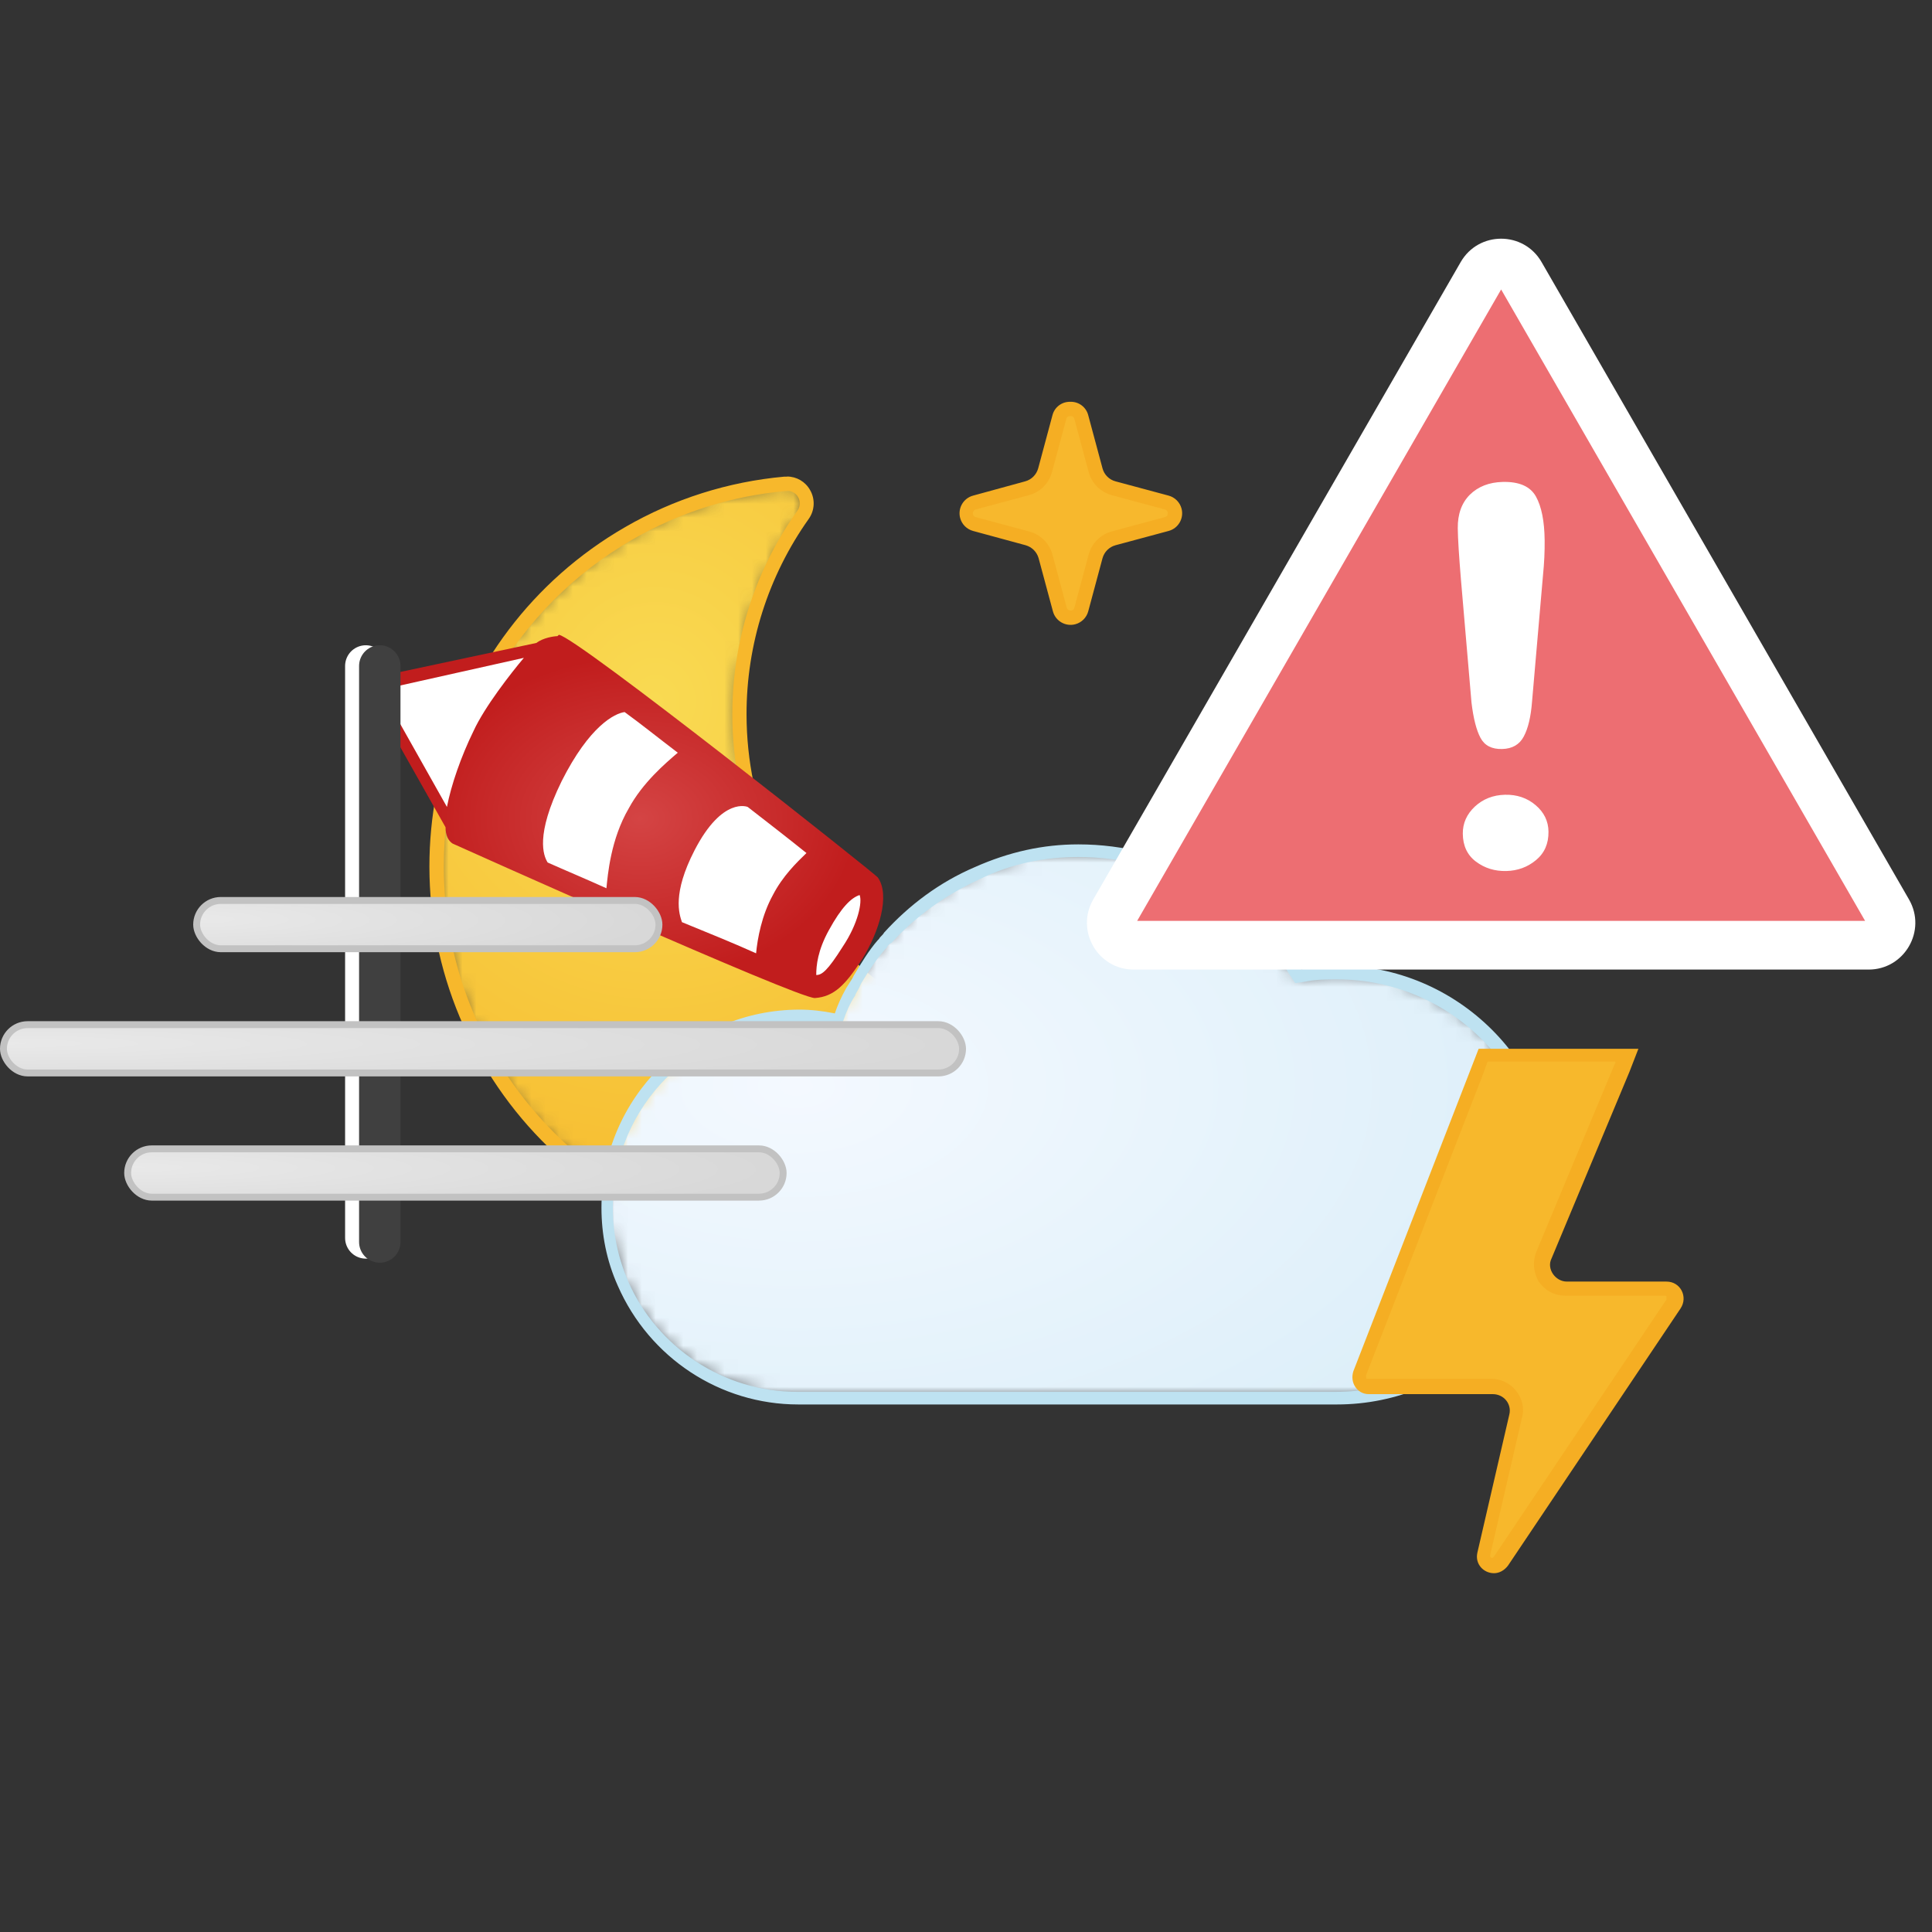
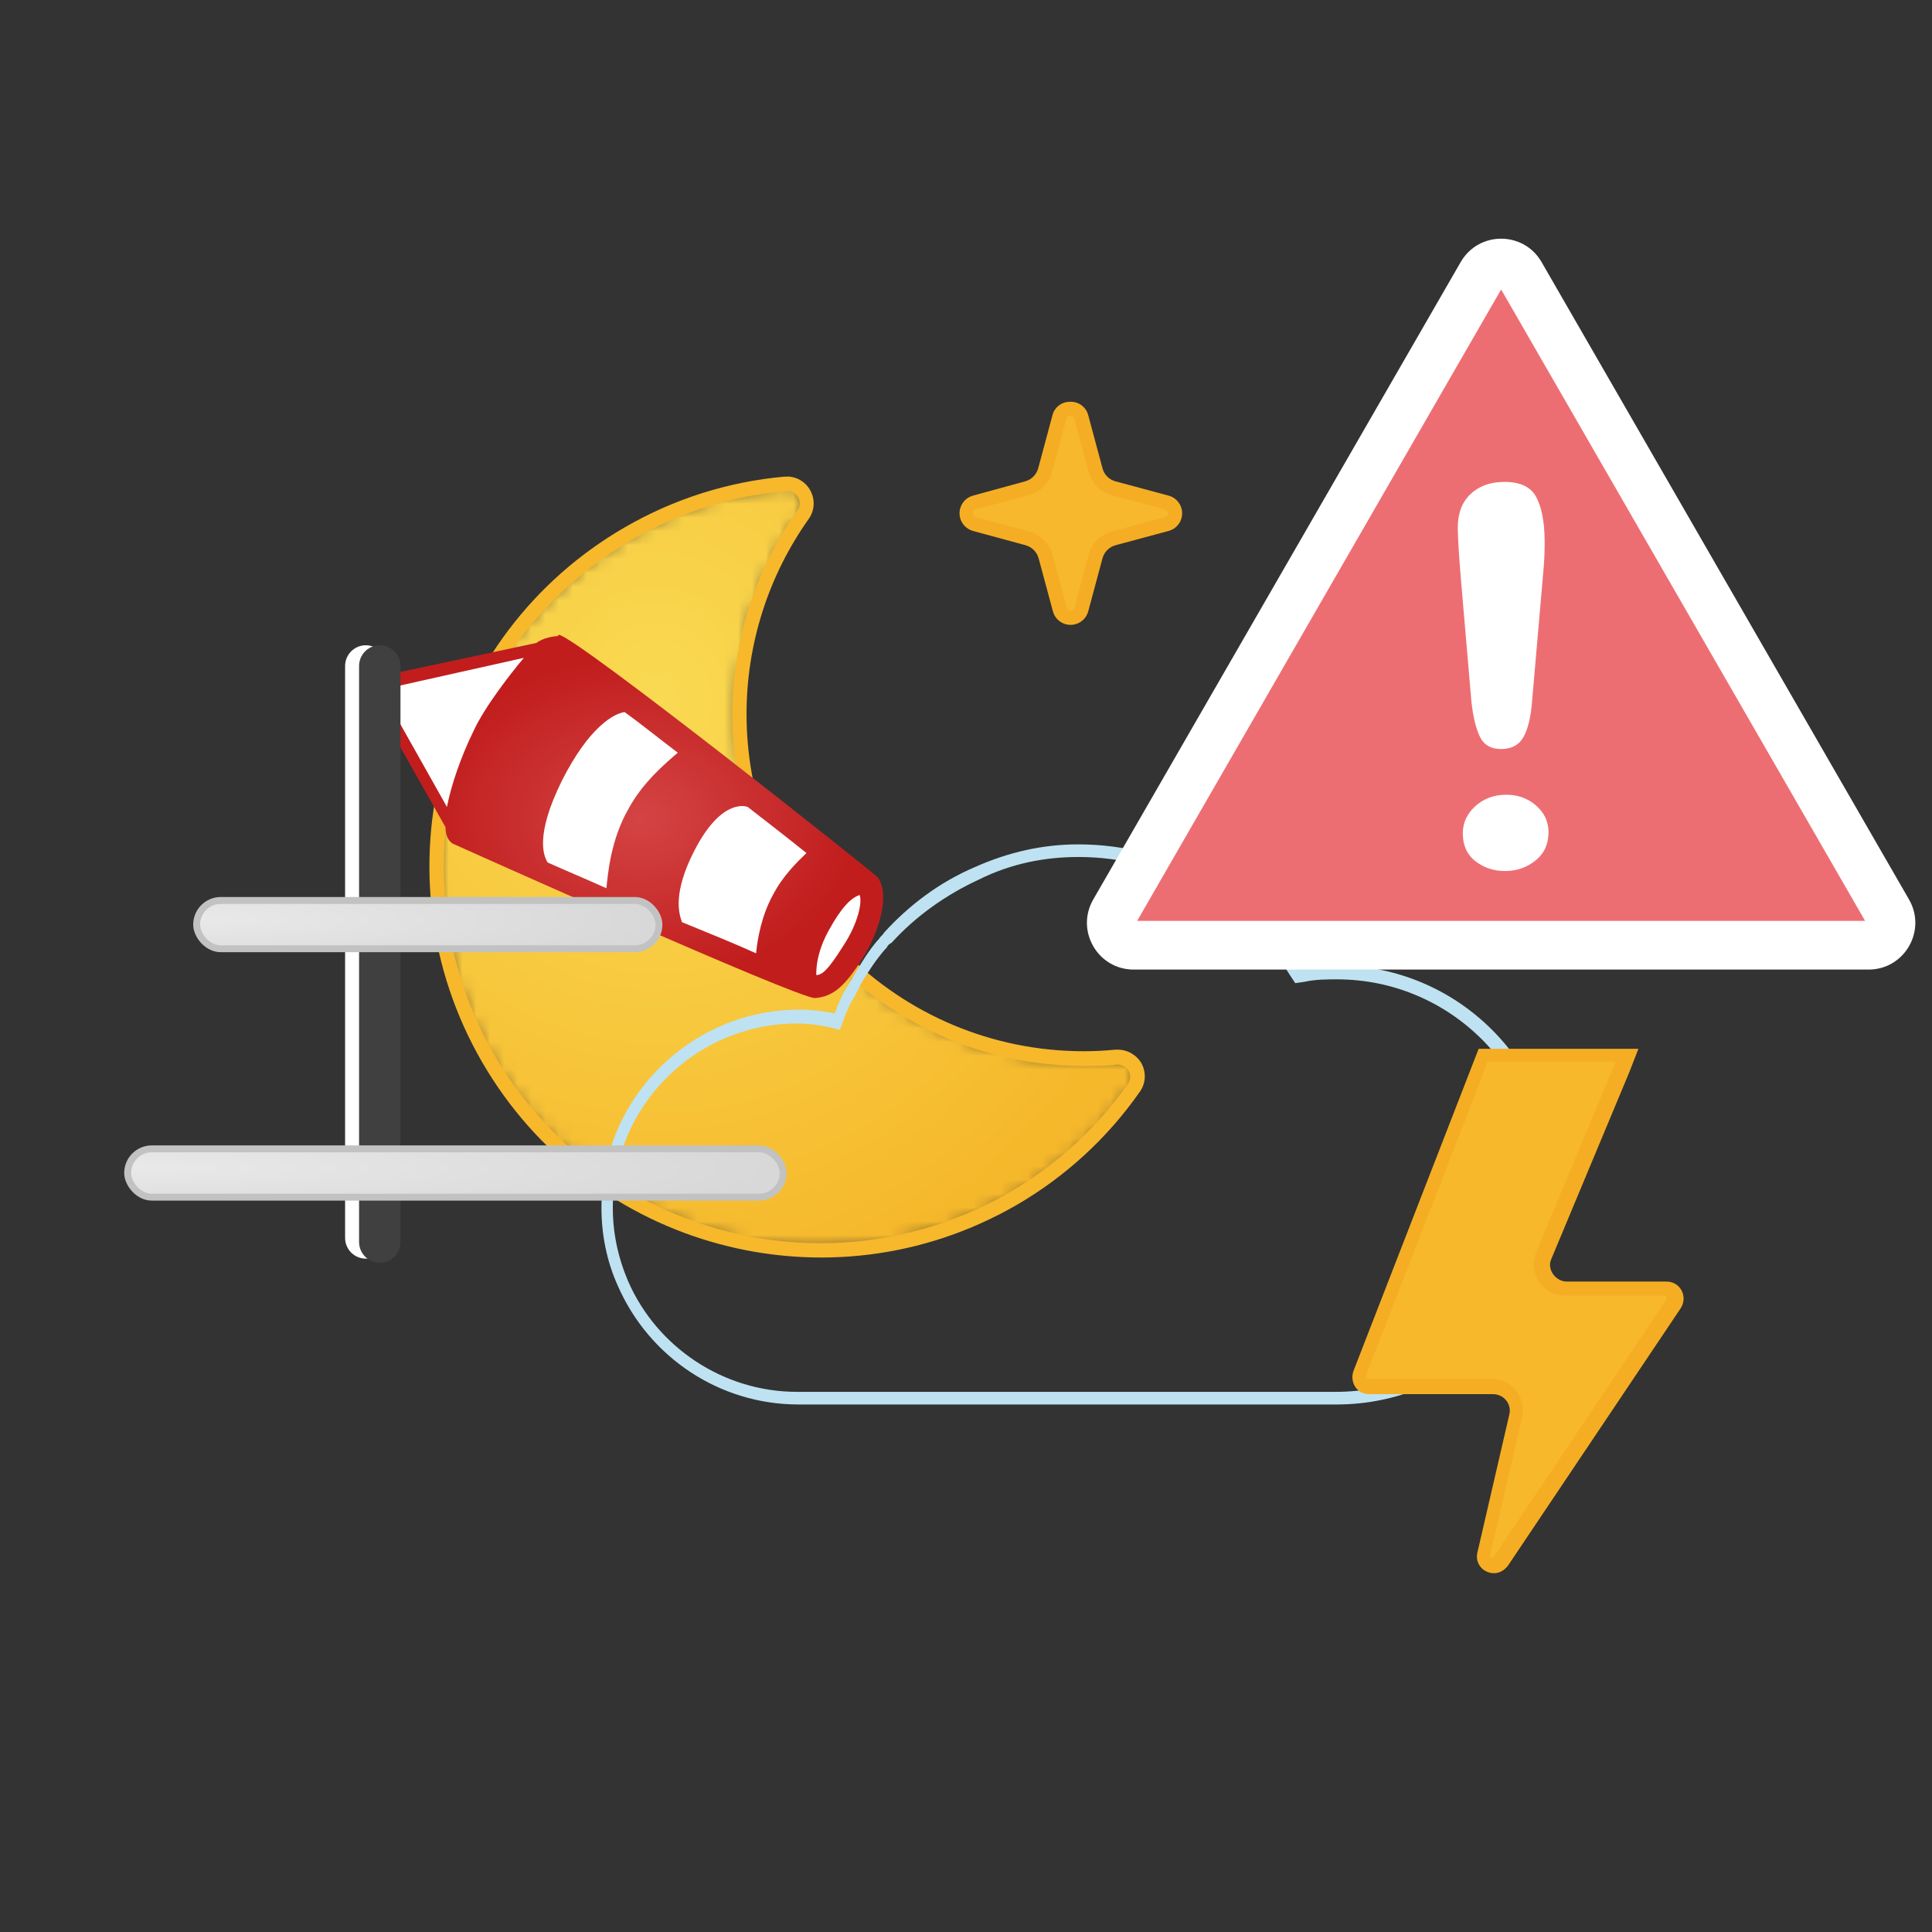
<svg xmlns="http://www.w3.org/2000/svg" width="140" height="140" viewBox="0 0 140 140" style="fill: none">
  <rect x="0" y="0" width="140" height="140" fill="#333333" stroke="none" />
  <mask id="mask0_854_15288" maskUnits="userSpaceOnUse" x="31" y="35" width="52" height="56" style="mask-type: alpha">
    <path d="M57.026 35.065H56.889C52.899 35.418 49.036 36.644 45.572 38.654C36.949 43.629 31.64 52.832 31.648 62.788C31.66 78.161 44.133 90.615 59.508 90.604L59.565 90.571C68.569 90.558 77.006 86.175 82.197 78.818C82.518 78.364 82.546 77.766 82.269 77.283C81.997 76.833 81.502 76.563 80.977 76.58H80.903C80.144 76.651 79.408 76.693 78.601 76.693C73.411 76.704 68.345 75.099 64.112 72.098C52.868 64.13 50.214 48.556 58.182 37.312C58.502 36.857 58.531 36.258 58.255 35.776C58.003 35.336 57.535 35.065 57.029 35.065C57.028 35.065 57.027 35.065 57.026 35.065Z" style="fill-rule: evenodd; clip-rule: evenodd; fill: white" />
  </mask>
  <g style="mask: url(#mask0_854_15288)">
    <path d="M57.026 35.065H56.889C52.899 35.418 49.036 36.644 45.572 38.654C36.949 43.629 31.64 52.832 31.648 62.788C31.66 78.161 44.133 90.615 59.508 90.604L59.565 90.571C68.569 90.558 77.006 86.175 82.197 78.818C82.518 78.364 82.546 77.766 82.269 77.283C81.997 76.833 81.502 76.563 80.977 76.58H80.903C80.144 76.651 79.408 76.693 78.601 76.693C73.411 76.704 68.345 75.099 64.112 72.098C52.868 64.13 50.214 48.556 58.182 37.312C58.502 36.857 58.531 36.258 58.255 35.776C58.003 35.336 57.535 35.065 57.029 35.065C57.028 35.065 57.027 35.065 57.026 35.065Z" style="fill-rule: evenodd; clip-rule: evenodd; fill: url(#paint0_radial_854_15288)" />
  </g>
  <path d="M57.026 34.539H56.84C52.776 34.903 48.839 36.151 45.306 38.193C31.739 46.022 27.089 63.368 34.919 76.935C42.749 90.502 60.095 95.152 73.661 87.322C77.2 85.27 80.249 82.47 82.594 79.117C83.036 78.501 83.077 77.682 82.698 77.024C82.328 76.413 81.659 76.046 80.944 76.062H80.831C80.079 76.135 79.328 76.175 78.576 76.175C65.081 76.198 54.122 65.278 54.097 51.783C54.089 46.703 55.664 41.746 58.603 37.603C59.044 36.985 59.081 36.165 58.7 35.509C58.361 34.903 57.721 34.529 57.026 34.531V34.539ZM57.026 35.574C57.36 35.557 57.675 35.734 57.835 36.026C58.013 36.334 57.995 36.717 57.786 37.004C49.63 48.466 52.309 64.368 63.77 72.523C68.1 75.605 73.285 77.255 78.6 77.242C79.409 77.242 80.152 77.242 80.92 77.137H80.968C81.295 77.133 81.601 77.298 81.777 77.574C81.955 77.88 81.937 78.264 81.728 78.552C76.632 85.775 68.348 90.076 59.508 90.086C44.419 90.102 32.175 77.882 32.159 62.793C32.149 53.018 37.363 43.982 45.831 39.097C49.233 37.131 53.023 35.931 56.937 35.582H57.026V35.574Z" style="fill-rule: evenodd; clip-rule: evenodd; fill: #F7B82C" />
  <path d="M98.225 54.925C97.85 54.938 97.515 54.69 97.418 54.327L96.383 50.487C96.205 49.87 95.722 49.387 95.105 49.21L91.258 48.175C90.895 48.078 90.647 47.743 90.66 47.367C90.647 46.991 90.895 46.656 91.258 46.559L95.105 45.524C95.724 45.349 96.208 44.866 96.383 44.247L97.418 40.4C97.526 39.966 97.965 39.704 98.398 39.812C98.688 39.884 98.913 40.11 98.985 40.4L100.02 44.247C100.192 44.881 100.688 45.376 101.322 45.549L105.169 46.583C105.532 46.68 105.78 47.015 105.767 47.391C105.78 47.767 105.532 48.102 105.169 48.2L101.346 49.21C100.711 49.386 100.217 49.885 100.045 50.519L99.01 54.359C98.902 54.701 98.584 54.931 98.225 54.925Z" style="fill-rule: evenodd; clip-rule: evenodd; fill: #F7B82D" />
  <path d="M98.225 39.268C97.622 39.256 97.09 39.662 96.941 40.246L95.906 44.094C95.787 44.553 95.427 44.912 94.968 45.032L91.129 46.065C90.421 46.253 90 46.98 90.189 47.688C90.31 48.147 90.669 48.506 91.129 48.629L94.968 49.662C95.424 49.789 95.78 50.144 95.906 50.6L96.941 54.448C97.138 55.158 97.872 55.574 98.582 55.377C99.033 55.252 99.386 54.899 99.511 54.448L100.546 50.6C100.671 50.144 101.027 49.789 101.484 49.662L105.323 48.629C106.03 48.441 106.451 47.714 106.263 47.006C106.141 46.547 105.783 46.188 105.323 46.065L101.484 45.032C101.024 44.912 100.665 44.553 100.546 44.094L99.511 40.246C99.361 39.662 98.83 39.256 98.225 39.268ZM98.225 40.319C98.361 40.312 98.481 40.405 98.508 40.537L99.543 44.36C99.761 45.187 100.406 45.832 101.233 46.05L105.08 47.084C105.212 47.112 105.302 47.233 105.29 47.367C105.305 47.501 105.213 47.621 105.08 47.642L101.233 48.676C100.425 48.908 99.796 49.541 99.568 50.35L98.533 54.197C98.502 54.326 98.383 54.416 98.25 54.408C98.118 54.418 97.999 54.327 97.975 54.197L96.932 50.35C96.705 49.541 96.075 48.908 95.268 48.676L91.419 47.642C91.29 47.617 91.199 47.499 91.21 47.367C91.202 47.234 91.291 47.115 91.419 47.084L95.268 46.05C96.076 45.818 96.699 45.175 96.908 44.36L97.951 40.52C97.972 40.388 98.091 40.292 98.225 40.303" style="fill-rule: evenodd; clip-rule: evenodd; fill: #F5AE23" />
  <path d="M77.573 44.756C77.197 44.769 76.863 44.521 76.765 44.158L75.763 40.318C75.591 39.68 75.091 39.182 74.453 39.008L70.615 37.975C70.251 37.877 70.004 37.542 70.015 37.166C70.004 36.79 70.251 36.455 70.615 36.357L74.453 35.324C75.091 35.153 75.59 34.658 75.763 34.022L76.798 30.174C76.915 29.744 77.359 29.489 77.79 29.606C78.066 29.681 78.282 29.898 78.358 30.174L79.409 34.078C79.58 34.713 80.076 35.208 80.71 35.379L84.558 36.414C84.92 36.512 85.169 36.847 85.156 37.223C85.169 37.599 84.92 37.934 84.558 38.032L80.71 39.066C80.089 39.232 79.598 39.705 79.409 40.318L78.358 44.158C78.263 44.512 77.941 44.757 77.573 44.756Z" style="fill-rule: evenodd; clip-rule: evenodd; fill: #F7B82D" />
  <path d="M77.541 29.116C76.94 29.105 76.41 29.51 76.264 30.093L75.23 33.941C75.103 34.397 74.747 34.754 74.292 34.879L70.517 35.913C69.81 36.102 69.388 36.827 69.576 37.535C69.698 37.994 70.057 38.353 70.517 38.476L74.324 39.511C74.778 39.64 75.132 39.994 75.261 40.448L76.297 44.295C76.484 45.003 77.21 45.424 77.918 45.236C78.377 45.114 78.737 44.755 78.859 44.295L79.893 40.448C80.02 39.992 80.376 39.637 80.831 39.511L84.678 38.476C85.386 38.288 85.807 37.562 85.619 36.854C85.497 36.395 85.138 36.035 84.678 35.913L80.831 34.879C80.374 34.757 80.015 34.398 79.893 33.941L78.859 30.093C78.711 29.507 78.178 29.101 77.574 29.116H77.541ZM77.574 30.15C77.71 30.14 77.832 30.235 77.856 30.369L78.89 34.208C79.111 35.024 79.748 35.662 80.564 35.882L84.403 36.915C84.536 36.944 84.628 37.063 84.622 37.198C84.632 37.333 84.537 37.453 84.403 37.473L80.564 38.508C79.749 38.728 79.112 39.366 78.89 40.181L77.856 44.029C77.828 44.16 77.707 44.25 77.574 44.239C77.442 44.246 77.326 44.157 77.299 44.029L76.264 40.181C76.037 39.357 75.386 38.719 74.558 38.508L70.711 37.473C70.581 37.449 70.49 37.331 70.501 37.198C70.493 37.066 70.581 36.947 70.711 36.915L74.558 35.882C75.375 35.662 76.012 35.024 76.231 34.208L77.266 30.369C77.287 30.235 77.406 30.14 77.541 30.15H77.574Z" style="fill-rule: evenodd; clip-rule: evenodd; fill: #F5AE23" />
  <mask id="mask1_854_15288" maskUnits="userSpaceOnUse" x="43" y="61" width="70" height="41" style="mask-type: alpha">
-     <path d="M70.732 63.107C68.265 64.203 66.07 65.757 64.242 67.769C64.15 67.951 63.968 68.043 63.876 68.225L63.785 68.316C63.146 69.047 62.598 69.871 62.048 70.785L61.957 70.967C61.865 71.242 61.683 71.425 61.592 71.7C61.317 72.339 61.043 72.978 60.769 73.528L60.586 73.894L60.22 73.802C59.398 73.619 58.575 73.528 57.752 73.528C50.166 73.528 43.949 79.743 43.949 87.421C43.949 89.25 44.406 91.169 45.138 92.906C47.332 97.933 52.36 101.224 57.843 101.224H96.784C105.285 101.224 112.232 94.277 112.232 85.776C112.232 77.275 105.285 70.327 96.784 70.327C95.962 70.327 95.139 70.419 94.316 70.602L94.042 70.693L93.86 70.419C90.477 64.844 84.535 61.552 78.045 61.552C75.578 61.552 73.109 62.101 70.732 63.107Z" style="fill-rule: evenodd; clip-rule: evenodd; fill: white" />
-   </mask>
+     </mask>
  <g style="mask: url(#mask1_854_15288)">
    <path d="M70.732 63.107C68.265 64.203 66.07 65.757 64.242 67.769C64.15 67.951 63.968 68.043 63.876 68.225L63.785 68.316C63.146 69.047 62.598 69.871 62.048 70.785L61.957 70.967C61.865 71.242 61.683 71.425 61.592 71.7C61.317 72.339 61.043 72.978 60.769 73.528L60.586 73.894L60.22 73.802C59.398 73.619 58.575 73.528 57.752 73.528C50.166 73.528 43.949 79.743 43.949 87.421C43.949 89.25 44.406 91.169 45.138 92.906C47.332 97.933 52.36 101.224 57.843 101.224H96.784C105.285 101.224 112.232 94.277 112.232 85.776C112.232 77.275 105.285 70.327 96.784 70.327C95.962 70.327 95.139 70.419 94.316 70.602L94.042 70.693L93.86 70.419C90.477 64.844 84.535 61.552 78.045 61.552C75.578 61.552 73.109 62.101 70.732 63.107Z" style="fill-rule: evenodd; clip-rule: evenodd; fill: url(#paint1_radial_854_15288)" />
  </g>
  <path d="M78.137 61.187C75.577 61.187 73.11 61.735 70.642 62.833C68.082 63.929 65.888 65.574 64.06 67.586C63.969 67.768 63.786 67.86 63.694 68.042L63.602 68.134C62.963 68.865 62.414 69.779 61.866 70.693L61.775 70.876C61.592 71.15 61.501 71.334 61.318 71.608C60.952 72.247 60.678 72.887 60.495 73.435C59.581 73.253 58.758 73.161 57.935 73.161C50.074 73.161 43.584 79.56 43.584 87.513C43.584 89.433 43.95 91.353 44.772 93.18C47.058 98.391 52.176 101.773 57.844 101.773H96.876C105.651 101.773 112.782 94.643 112.782 85.867C112.782 77.092 105.651 69.962 96.876 69.962C96.053 69.962 95.231 70.054 94.316 70.236C90.843 64.569 84.809 61.187 78.137 61.187ZM78.137 62.101C84.444 62.101 90.203 65.301 93.494 70.693L93.859 71.242L94.499 71.15C95.322 70.967 96.145 70.967 96.876 70.967C105.102 70.967 111.775 77.64 111.775 85.959C111.775 94.186 105.102 100.859 96.784 100.859H57.753C52.45 100.859 47.606 97.659 45.503 92.814C44.772 91.077 44.407 89.341 44.407 87.513C44.407 80.108 50.44 74.167 57.753 74.167C58.575 74.167 59.307 74.259 60.129 74.441L60.861 74.624L61.134 73.893C61.318 73.344 61.592 72.704 61.958 72.156C62.049 71.882 62.232 71.699 62.323 71.424L62.414 71.242C62.963 70.328 63.511 69.506 64.152 68.774L64.243 68.682C64.334 68.499 64.426 68.408 64.609 68.317C66.346 66.397 68.539 64.843 70.916 63.746C73.292 62.557 75.76 62.101 78.137 62.101Z" style="fill-rule: evenodd; clip-rule: evenodd; fill: #BEE2F1" />
  <defs>
    <radialGradient id="paint0_radial_854_15288" cx="0" cy="0" r="1" gradientUnits="userSpaceOnUse" gradientTransform="translate(47.52 50.851) scale(39.405 43.072)">
      <stop offset="0" style="stop-color: #F9DA52" />
      <stop offset="1" style="stop-color: #F6B82B" />
    </radialGradient>
    <radialGradient id="paint1_radial_854_15288" cx="0" cy="0" r="1" gradientUnits="userSpaceOnUse" gradientTransform="translate(57.807 78.71) scale(55.318 32.139)">
      <stop offset="0" style="stop-color: #F4F9FF" />
      <stop offset="1" style="stop-color: #DDEFF9" />
    </radialGradient>
  </defs>
  <svg width="140" height="140" viewBox="0 0 140 140" style="fill: none">
    <path d="M108.167 113.537C107.982 113.537 107.704 113.445 107.611 113.259C107.518 113.073 107.426 112.889 107.518 112.703L109.834 102.693C109.926 102.137 109.834 101.581 109.463 101.21C109.094 100.747 108.63 100.562 108.074 100.562H99.092C98.906 100.562 98.629 100.469 98.535 100.283C98.443 100.098 98.351 99.82 98.443 99.635L106.87 77.946L107.426 76.556H117.798L117.335 77.484L111.686 91.016C111.501 91.571 111.501 92.22 111.871 92.683C112.241 93.147 112.705 93.425 113.354 93.425H120.576C120.854 93.425 121.039 93.518 121.225 93.796C121.317 93.981 121.317 94.26 121.225 94.537L108.723 113.166C108.537 113.445 108.353 113.537 108.167 113.537Z" style="fill-rule: evenodd; clip-rule: evenodd; fill: #F7B82C" />
    <path d="M118.724 76H107.148L106.5 77.669L98.073 99.356C97.794 100.19 98.35 101.024 99.183 101.024H108.167C109 101.024 109.556 101.766 109.37 102.507L107.055 112.517C106.87 113.351 107.518 114 108.259 114C108.63 114 109 113.814 109.279 113.444L121.78 94.815C122.336 93.98 121.78 92.868 120.761 92.868H113.538C112.704 92.868 112.056 91.941 112.427 91.201L118.076 77.669L118.724 76ZM117.057 77.02L116.964 77.206L111.315 90.738C111.038 91.478 111.13 92.22 111.501 92.869C111.965 93.517 112.612 93.888 113.445 93.888H120.669C120.669 93.888 120.761 93.888 120.761 93.981V94.166L108.259 112.796L108.167 112.889C108.074 112.889 108.074 112.889 107.981 112.796V112.703L110.297 102.693C110.482 102.044 110.297 101.303 109.834 100.747C109.37 100.191 108.722 99.913 108.074 99.913H99.091C98.998 99.913 98.998 99.913 98.998 99.82V99.635L107.426 77.946L107.796 76.928H117.057V77.02Z" style="fill-rule: evenodd; clip-rule: evenodd; fill: #F5AE23" />
  </svg>
  <svg width="140" height="140" viewBox="0 0 140 140" style="fill: none">
    <path d="M26.507 48.258V89.705" style="stroke: white; stroke-width: 3; stroke-linecap: round" />
    <path d="M28.027 49.437L39.381 47.178L63.305 64.269C63.305 64.269 63.102 67.116 62.392 69.08C61.683 70.946 58.642 71.536 58.642 71.536L33.096 60.732L28.027 51.892V49.437Z" style="fill-rule: evenodd; clip-rule: evenodd; fill: white" />
    <path d="M40.395 46.098C40.496 46.098 40.496 46.098 40.395 46.098C40.192 46.098 39.381 46.196 38.874 46.589L28.738 48.75V49.732L37.961 47.67C37.05 48.75 35.124 51.206 34.313 52.973C33.399 54.84 32.69 56.902 32.387 58.474L28.738 51.991V53.661L32.286 59.947C32.286 60.535 32.488 60.929 32.792 61.125C32.996 61.223 57.73 72.322 59.046 72.322C60.467 72.224 61.278 71.34 62.494 69.474C63.71 67.51 64.521 64.858 63.608 63.582C63.508 63.384 41.713 46.098 40.496 46L40.395 46.098ZM39.685 62.5C39.381 62.009 38.773 60.534 40.699 56.607C42.726 52.58 44.551 51.696 45.261 51.598C46.477 52.481 47.695 53.464 49.113 54.544C48.2 55.33 46.578 56.705 45.565 58.571C44.247 60.831 44.044 63.384 43.943 64.366C42.423 63.678 41.003 63.089 39.685 62.5ZM49.417 66.823C49.214 66.234 48.708 64.76 50.329 61.617C52.357 57.689 54.181 58.474 54.181 58.474C55.702 59.653 57.221 60.833 58.439 61.815C57.729 62.501 56.716 63.483 56.006 64.858C55.195 66.332 54.891 68.002 54.789 69.081C53.27 68.393 51.343 67.609 49.417 66.823ZM60.06 67.41C60.973 65.741 61.683 65.054 62.291 64.857C62.494 65.349 62.19 66.92 61.074 68.59C59.959 70.358 59.554 70.653 59.148 70.653C59.148 69.965 59.25 68.884 60.06 67.41ZM28.738 49.732V51.991V49.732Z" style="fill-rule: evenodd; clip-rule: evenodd; fill: url(#paint0_radial_854_17877)" />
    <path d="M27.52 48.258V90" style="stroke: #404040; stroke-width: 3; stroke-linecap: round" />
    <defs>
      <radialGradient id="paint0_radial_854_17877" cx="0" cy="0" r="1" gradientUnits="userSpaceOnUse" gradientTransform="translate(46.369 59.313) scale(15.782 11.758)">
        <stop offset="0" style="stop-color: #D44444" />
        <stop offset="1" style="stop-color: #C11D1D" />
      </radialGradient>
    </defs>
  </svg>
  <svg width="140" height="140" viewBox="0 0 140 140" style="fill: none">
-     <rect x="0.25" y="74.25" width="69.5" height="3.5" rx="1.75" style="fill: url(#paint0_radial_854_17874); stroke: #C2C2C2; stroke-width: 0.5" />
    <rect x="14.25" y="65.25" width="33.5" height="3.5" rx="1.75" style="fill: url(#paint1_radial_854_17874); stroke: #C2C2C2; stroke-width: 0.5" />
    <rect x="9.25" y="83.25" width="47.5" height="3.5" rx="1.75" style="fill: url(#paint2_radial_854_17874); stroke: #C2C2C2; stroke-width: 0.5" />
    <defs>
      <radialGradient id="paint0_radial_854_17874" cx="0" cy="0" r="1" gradientUnits="userSpaceOnUse" gradientTransform="translate(1.20724e-06 75.6) rotate(0.106) scale(68.931 3.939)">
        <stop offset="0" style="stop-color: #E9E9E9" />
        <stop offset="1" style="stop-color: #D8D8D8" />
      </radialGradient>
      <radialGradient id="paint1_radial_854_17874" cx="0" cy="0" r="1" gradientUnits="userSpaceOnUse" gradientTransform="translate(14 66.6) rotate(0.218) scale(33.481 3.939)">
        <stop offset="0" style="stop-color: #E9E9E9" />
        <stop offset="1" style="stop-color: #D8D8D8" />
      </radialGradient>
      <radialGradient id="paint2_radial_854_17874" cx="0" cy="0" r="1" gradientUnits="userSpaceOnUse" gradientTransform="translate(9 84.6) rotate(0.154) scale(47.267 3.939)">
        <stop offset="0" style="stop-color: #E9E9E9" />
        <stop offset="1" style="stop-color: #D8D8D8" />
      </radialGradient>
    </defs>
  </svg>
  <svg width="140" height="140" viewBox="0 0 140 140" style="fill: none">
    <path d="M-117 -494H303V-496H-117V-494ZM304 -493V347H306V-493H304ZM303 348H-117V350H303V348ZM-118 347V-493H-120V347H-118ZM-117 348C-117.552 348 -118 347.552 -118 347H-120C-120 348.657 -118.657 350 -117 350V348ZM304 347C304 347.552 303.552 348 303 348V350C304.657 350 306 348.657 306 347H304ZM303 -494C303.552 -494 304 -493.552 304 -493H306C306 -494.657 304.657 -496 303 -496V-494ZM-117 -496C-118.657 -496 -120 -494.657 -120 -493H-118C-118 -493.552 -117.552 -494 -117 -494V-496Z" style="fill: black; fill-opacity: 0.1" />
    <g style="clip-path: url(#clip0_854_15288)">
      <path d="M107.377 19.872C107.999 18.792 109.556 18.792 110.179 19.872L136.806 66.063C137.428 67.143 136.65 68.494 135.404 68.494H82.152C80.906 68.494 80.127 67.143 80.75 66.063L107.377 19.872Z" style="fill: #ED6E72; stroke: white; stroke-width: 2.444" />
      <path d="M105.867 42.013L106.63 50.907C106.767 52.058 106.985 52.911 107.282 53.467C107.58 54.026 108.1 54.295 108.849 54.276C109.586 54.258 110.112 53.954 110.421 53.364C110.736 52.774 110.934 51.931 111.018 50.837L111.815 41.644C111.901 40.799 111.94 39.966 111.931 39.147C111.916 37.758 111.702 36.7 111.296 35.973C110.883 35.243 110.083 34.894 108.888 34.923C107.907 34.947 107.113 35.258 106.513 35.846C105.919 36.439 105.625 37.25 105.636 38.278C105.644 39.035 105.723 40.28 105.867 42.013ZM106.956 62.438C107.59 62.912 108.321 63.137 109.156 63.117C109.978 63.097 110.698 62.833 111.309 62.323C111.921 61.815 112.219 61.131 112.209 60.268C112.201 59.505 111.889 58.863 111.272 58.34C110.661 57.821 109.918 57.57 109.054 57.591C108.191 57.612 107.465 57.9 106.872 58.448C106.284 59.001 105.992 59.657 106 60.421C106.01 61.294 106.329 61.969 106.956 62.438Z" style="fill-rule: evenodd; clip-rule: evenodd; fill: white" />
      <path d="M105.847 18.991C107.149 16.732 110.406 16.732 111.708 18.991L138.335 65.181C139.634 67.434 138.013 70.259 135.404 70.259H82.151C79.542 70.259 77.921 67.434 79.22 65.181L105.847 18.991ZM108.778 20.976L82.404 66.728H135.151L108.778 20.976Z" style="fill-rule: evenodd; clip-rule: evenodd; fill: white" />
    </g>
    <defs>
      <clipPath id="clip0_854_15288">
        <rect width="140" height="140" style="fill: white" />
      </clipPath>
    </defs>
  </svg>
</svg>